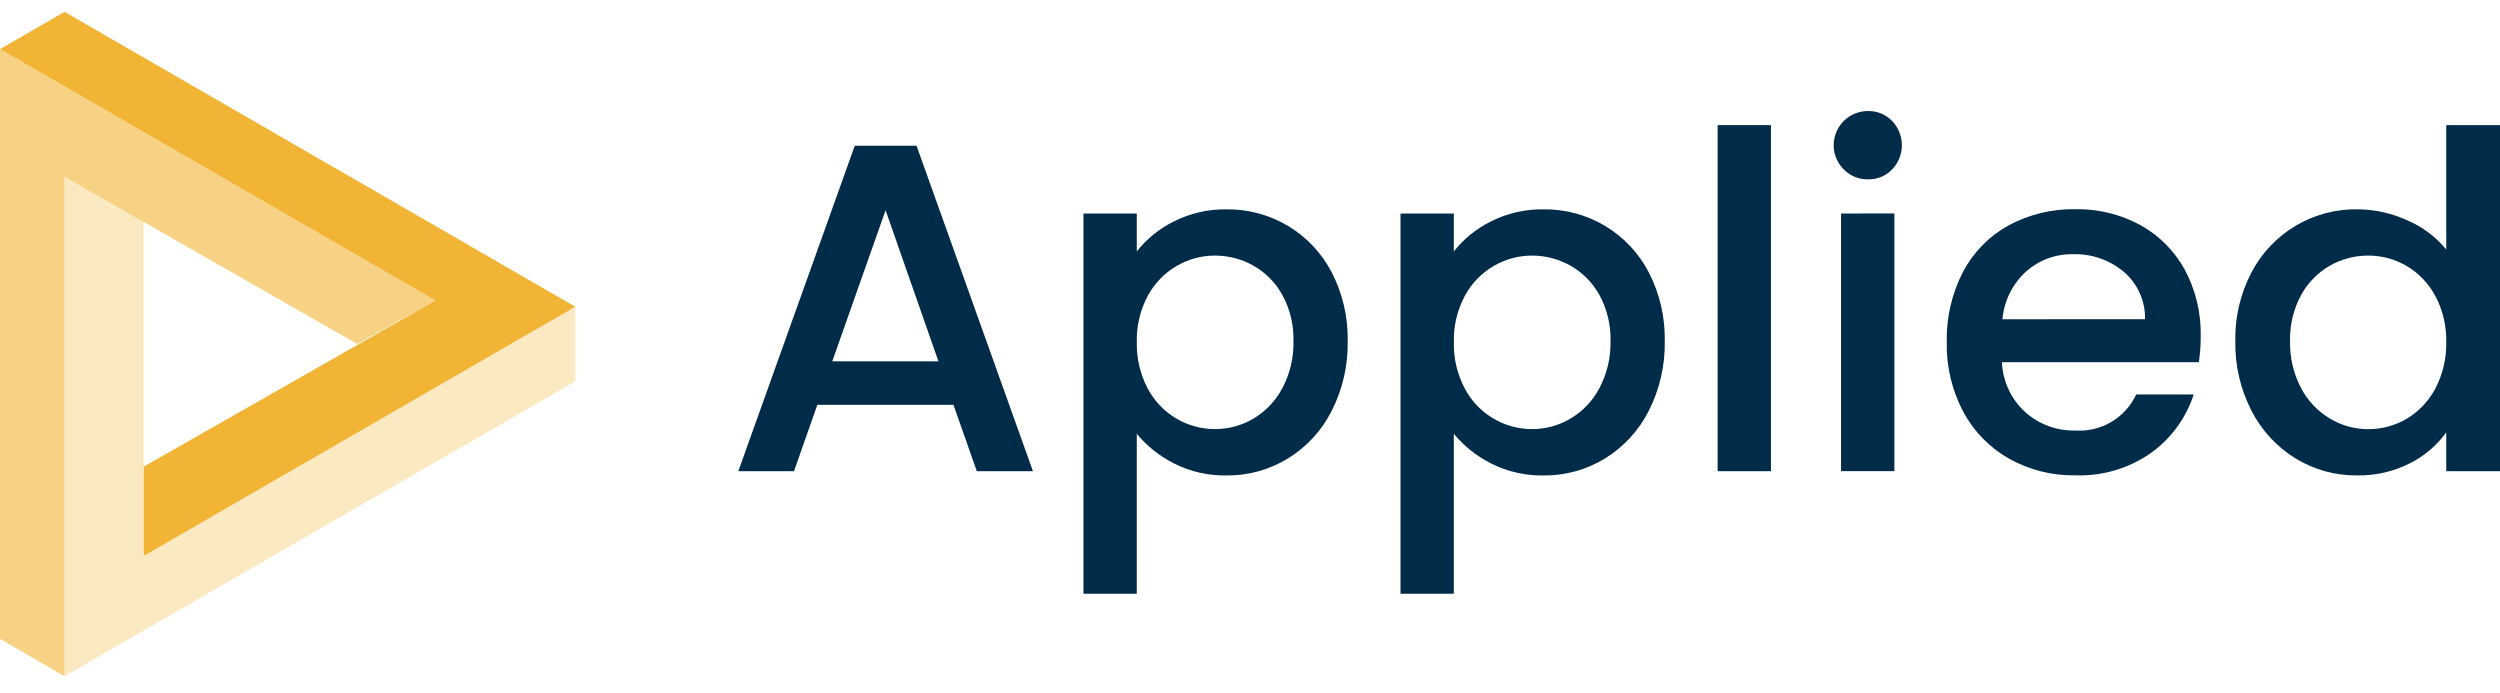
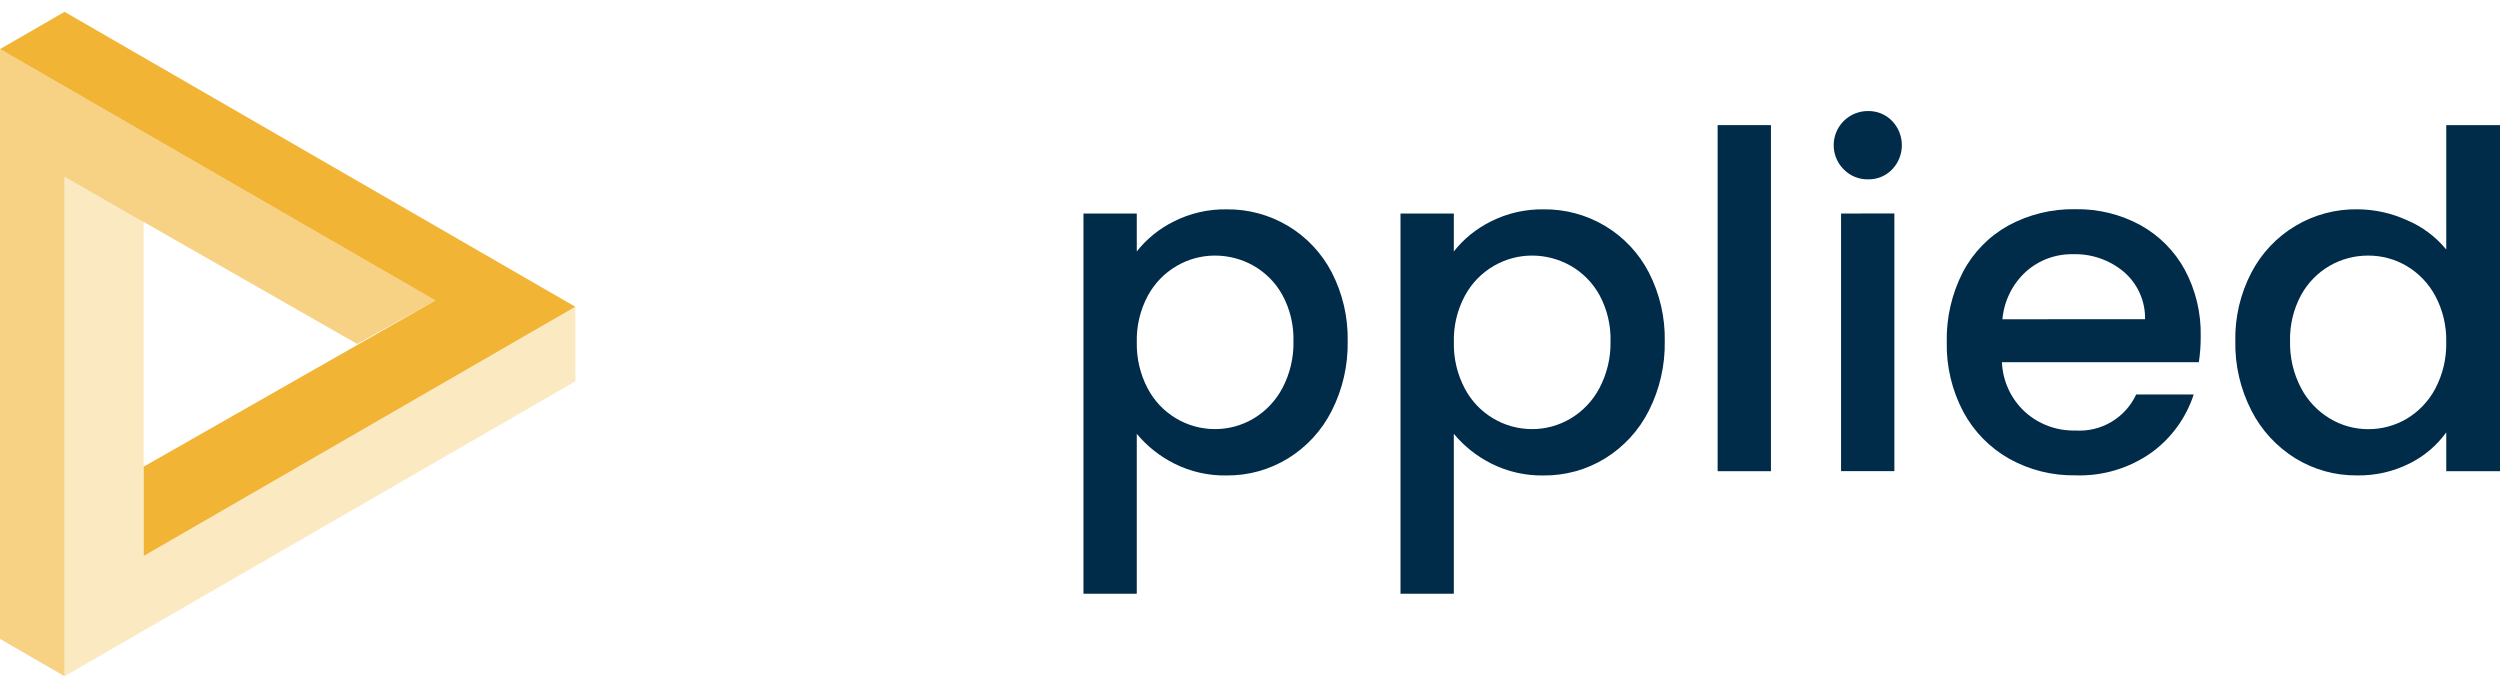
<svg xmlns="http://www.w3.org/2000/svg" width="148" height="41" viewBox="0 0 148 41" fill="none">
  <g clip-path="url(#clip0_6610_7732)">
-     <path d="M56.444 23.964H48.387L47.003 27.896H43.709L50.603 8.626H54.258L61.151 27.896H57.829L56.444 23.964ZM55.555 21.389L52.426 12.447L49.27 21.389H55.555Z" fill="#002B49" />
    <path d="M69.484 13.113C70.453 12.623 71.527 12.376 72.613 12.393C73.896 12.378 75.158 12.719 76.258 13.379C77.358 14.039 78.253 14.992 78.842 16.131C79.488 17.389 79.811 18.788 79.783 20.201C79.808 21.628 79.485 23.039 78.842 24.312C78.257 25.475 77.361 26.453 76.254 27.136C75.159 27.809 73.897 28.159 72.613 28.147C71.537 28.167 70.473 27.925 69.512 27.441C68.661 27.013 67.907 26.415 67.297 25.683V35.151H64.141V12.64H67.297V14.886C67.886 14.14 68.633 13.535 69.484 13.113ZM75.923 17.474C75.524 16.744 74.929 16.14 74.206 15.729C73.51 15.335 72.722 15.129 71.922 15.13C71.129 15.13 70.35 15.341 69.665 15.74C68.941 16.16 68.346 16.774 67.949 17.512C67.499 18.354 67.275 19.298 67.298 20.253C67.276 21.212 67.5 22.16 67.949 23.008C68.331 23.73 68.903 24.335 69.603 24.757C70.303 25.179 71.105 25.402 71.922 25.403C72.725 25.405 73.515 25.19 74.206 24.78C74.935 24.346 75.529 23.718 75.923 22.967C76.371 22.114 76.595 21.161 76.573 20.197C76.597 19.247 76.373 18.307 75.922 17.471L75.923 17.474Z" fill="#002B49" />
    <path d="M88.254 13.113C89.223 12.623 90.297 12.376 91.382 12.393C92.665 12.378 93.927 12.719 95.027 13.379C96.127 14.039 97.022 14.992 97.612 16.131C98.257 17.389 98.581 18.787 98.554 20.201C98.578 21.628 98.255 23.039 97.612 24.312C97.027 25.475 96.13 26.453 95.023 27.136C93.929 27.809 92.667 28.159 91.382 28.147C90.307 28.167 89.243 27.925 88.282 27.441C87.43 27.013 86.676 26.415 86.066 25.683V35.151H82.91V12.64H86.066V14.886C86.655 14.14 87.403 13.535 88.254 13.113ZM94.692 17.474C94.293 16.744 93.699 16.14 92.975 15.729C92.279 15.335 91.492 15.129 90.692 15.13C89.899 15.13 89.12 15.341 88.435 15.74C87.71 16.16 87.116 16.774 86.719 17.512C86.268 18.354 86.044 19.298 86.068 20.253C86.045 21.212 86.269 22.16 86.719 23.008C87.101 23.73 87.673 24.335 88.373 24.757C89.073 25.179 89.874 25.402 90.692 25.403C91.495 25.406 92.284 25.19 92.975 24.78C93.704 24.346 94.298 23.718 94.692 22.967C95.14 22.114 95.364 21.161 95.343 20.197C95.367 19.247 95.142 18.307 94.691 17.471L94.692 17.474Z" fill="#002B49" />
    <path d="M104.84 7.407V27.895H101.684V7.407H104.84Z" fill="#002B49" />
    <path d="M109.157 10.035C108.87 9.753 108.674 9.391 108.595 8.996C108.515 8.601 108.555 8.191 108.71 7.819C108.864 7.447 109.127 7.13 109.463 6.908C109.799 6.687 110.194 6.57 110.597 6.575C110.859 6.57 111.12 6.619 111.363 6.719C111.606 6.819 111.826 6.968 112.009 7.156C112.382 7.543 112.59 8.059 112.59 8.596C112.59 9.133 112.382 9.649 112.009 10.035C111.826 10.224 111.606 10.372 111.363 10.473C111.12 10.572 110.859 10.622 110.597 10.617C110.33 10.624 110.064 10.575 109.817 10.475C109.569 10.375 109.345 10.226 109.157 10.035ZM112.147 12.638V27.892H108.991V12.64L112.147 12.638Z" fill="#002B49" />
    <path d="M130.171 21.444H118.515C118.561 22.563 119.049 23.618 119.872 24.378C120.689 25.119 121.76 25.515 122.862 25.486C123.607 25.536 124.35 25.359 124.992 24.978C125.635 24.598 126.147 24.031 126.461 23.354H129.867C129.417 24.738 128.54 25.944 127.361 26.797C126.048 27.725 124.468 28.197 122.862 28.14C121.492 28.163 120.141 27.824 118.944 27.157C117.797 26.508 116.856 25.548 116.231 24.387C115.556 23.114 115.217 21.689 115.248 20.248C115.217 18.811 115.546 17.388 116.203 16.109C116.811 14.948 117.744 13.991 118.889 13.354C120.107 12.692 121.476 12.358 122.862 12.385C124.204 12.361 125.53 12.685 126.71 13.326C127.821 13.939 128.734 14.857 129.34 15.97C129.985 17.174 130.309 18.523 130.282 19.888C130.286 20.409 130.249 20.929 130.171 21.444ZM126.987 18.898C126.998 18.369 126.892 17.844 126.676 17.361C126.461 16.878 126.142 16.448 125.741 16.102C124.9 15.391 123.825 15.016 122.723 15.05C121.693 15.028 120.693 15.4 119.927 16.089C119.132 16.821 118.638 17.823 118.543 18.899L126.987 18.898Z" fill="#002B49" />
    <path d="M133.286 16.128C133.883 14.986 134.785 14.031 135.892 13.371C136.999 12.711 138.268 12.371 139.557 12.39C140.575 12.395 141.58 12.617 142.506 13.041C143.405 13.422 144.198 14.016 144.818 14.771V7.407H148.002V27.895H144.818V25.597C144.26 26.37 143.524 26.997 142.672 27.424C141.699 27.918 140.619 28.165 139.528 28.144C138.243 28.156 136.981 27.806 135.887 27.133C134.778 26.447 133.878 25.471 133.285 24.309C132.633 23.038 132.305 21.626 132.33 20.198C132.302 18.782 132.631 17.383 133.286 16.128ZM144.166 17.512C143.771 16.777 143.183 16.165 142.464 15.74C141.776 15.338 140.992 15.127 140.194 15.131C139.398 15.128 138.615 15.334 137.924 15.73C137.206 16.143 136.617 16.747 136.221 17.474C135.77 18.311 135.546 19.251 135.571 20.201C135.549 21.165 135.773 22.118 136.221 22.971C136.615 23.723 137.209 24.351 137.938 24.784C138.62 25.192 139.4 25.407 140.194 25.407C140.992 25.411 141.776 25.201 142.464 24.798C143.185 24.371 143.774 23.753 144.166 23.012C144.615 22.165 144.839 21.216 144.817 20.258C144.841 19.302 144.617 18.356 144.166 17.513V17.512Z" fill="#002B49" />
    <path d="M0 2.907L25.775 17.789L8.507 27.625V32.913L34.06 18.16L3.821 0.701L0 2.907Z" fill="#F1B435" />
    <path opacity="0.6" d="M3.82 40.032V10.461L21.15 20.365L25.775 17.788L0 2.906V37.824L3.82 40.032Z" fill="#F1B435" />
    <path opacity="0.3" d="M34.06 22.574L3.82 40.033V10.462L8.507 13.107V32.913L34.06 18.159V22.574Z" fill="#F1B435" />
  </g>
  <defs>
    <clipPath id="clip0_6610_7732">
      <rect width="148" height="39.329" fill="white" transform="translate(0 0.703)" />
    </clipPath>
  </defs>
</svg>